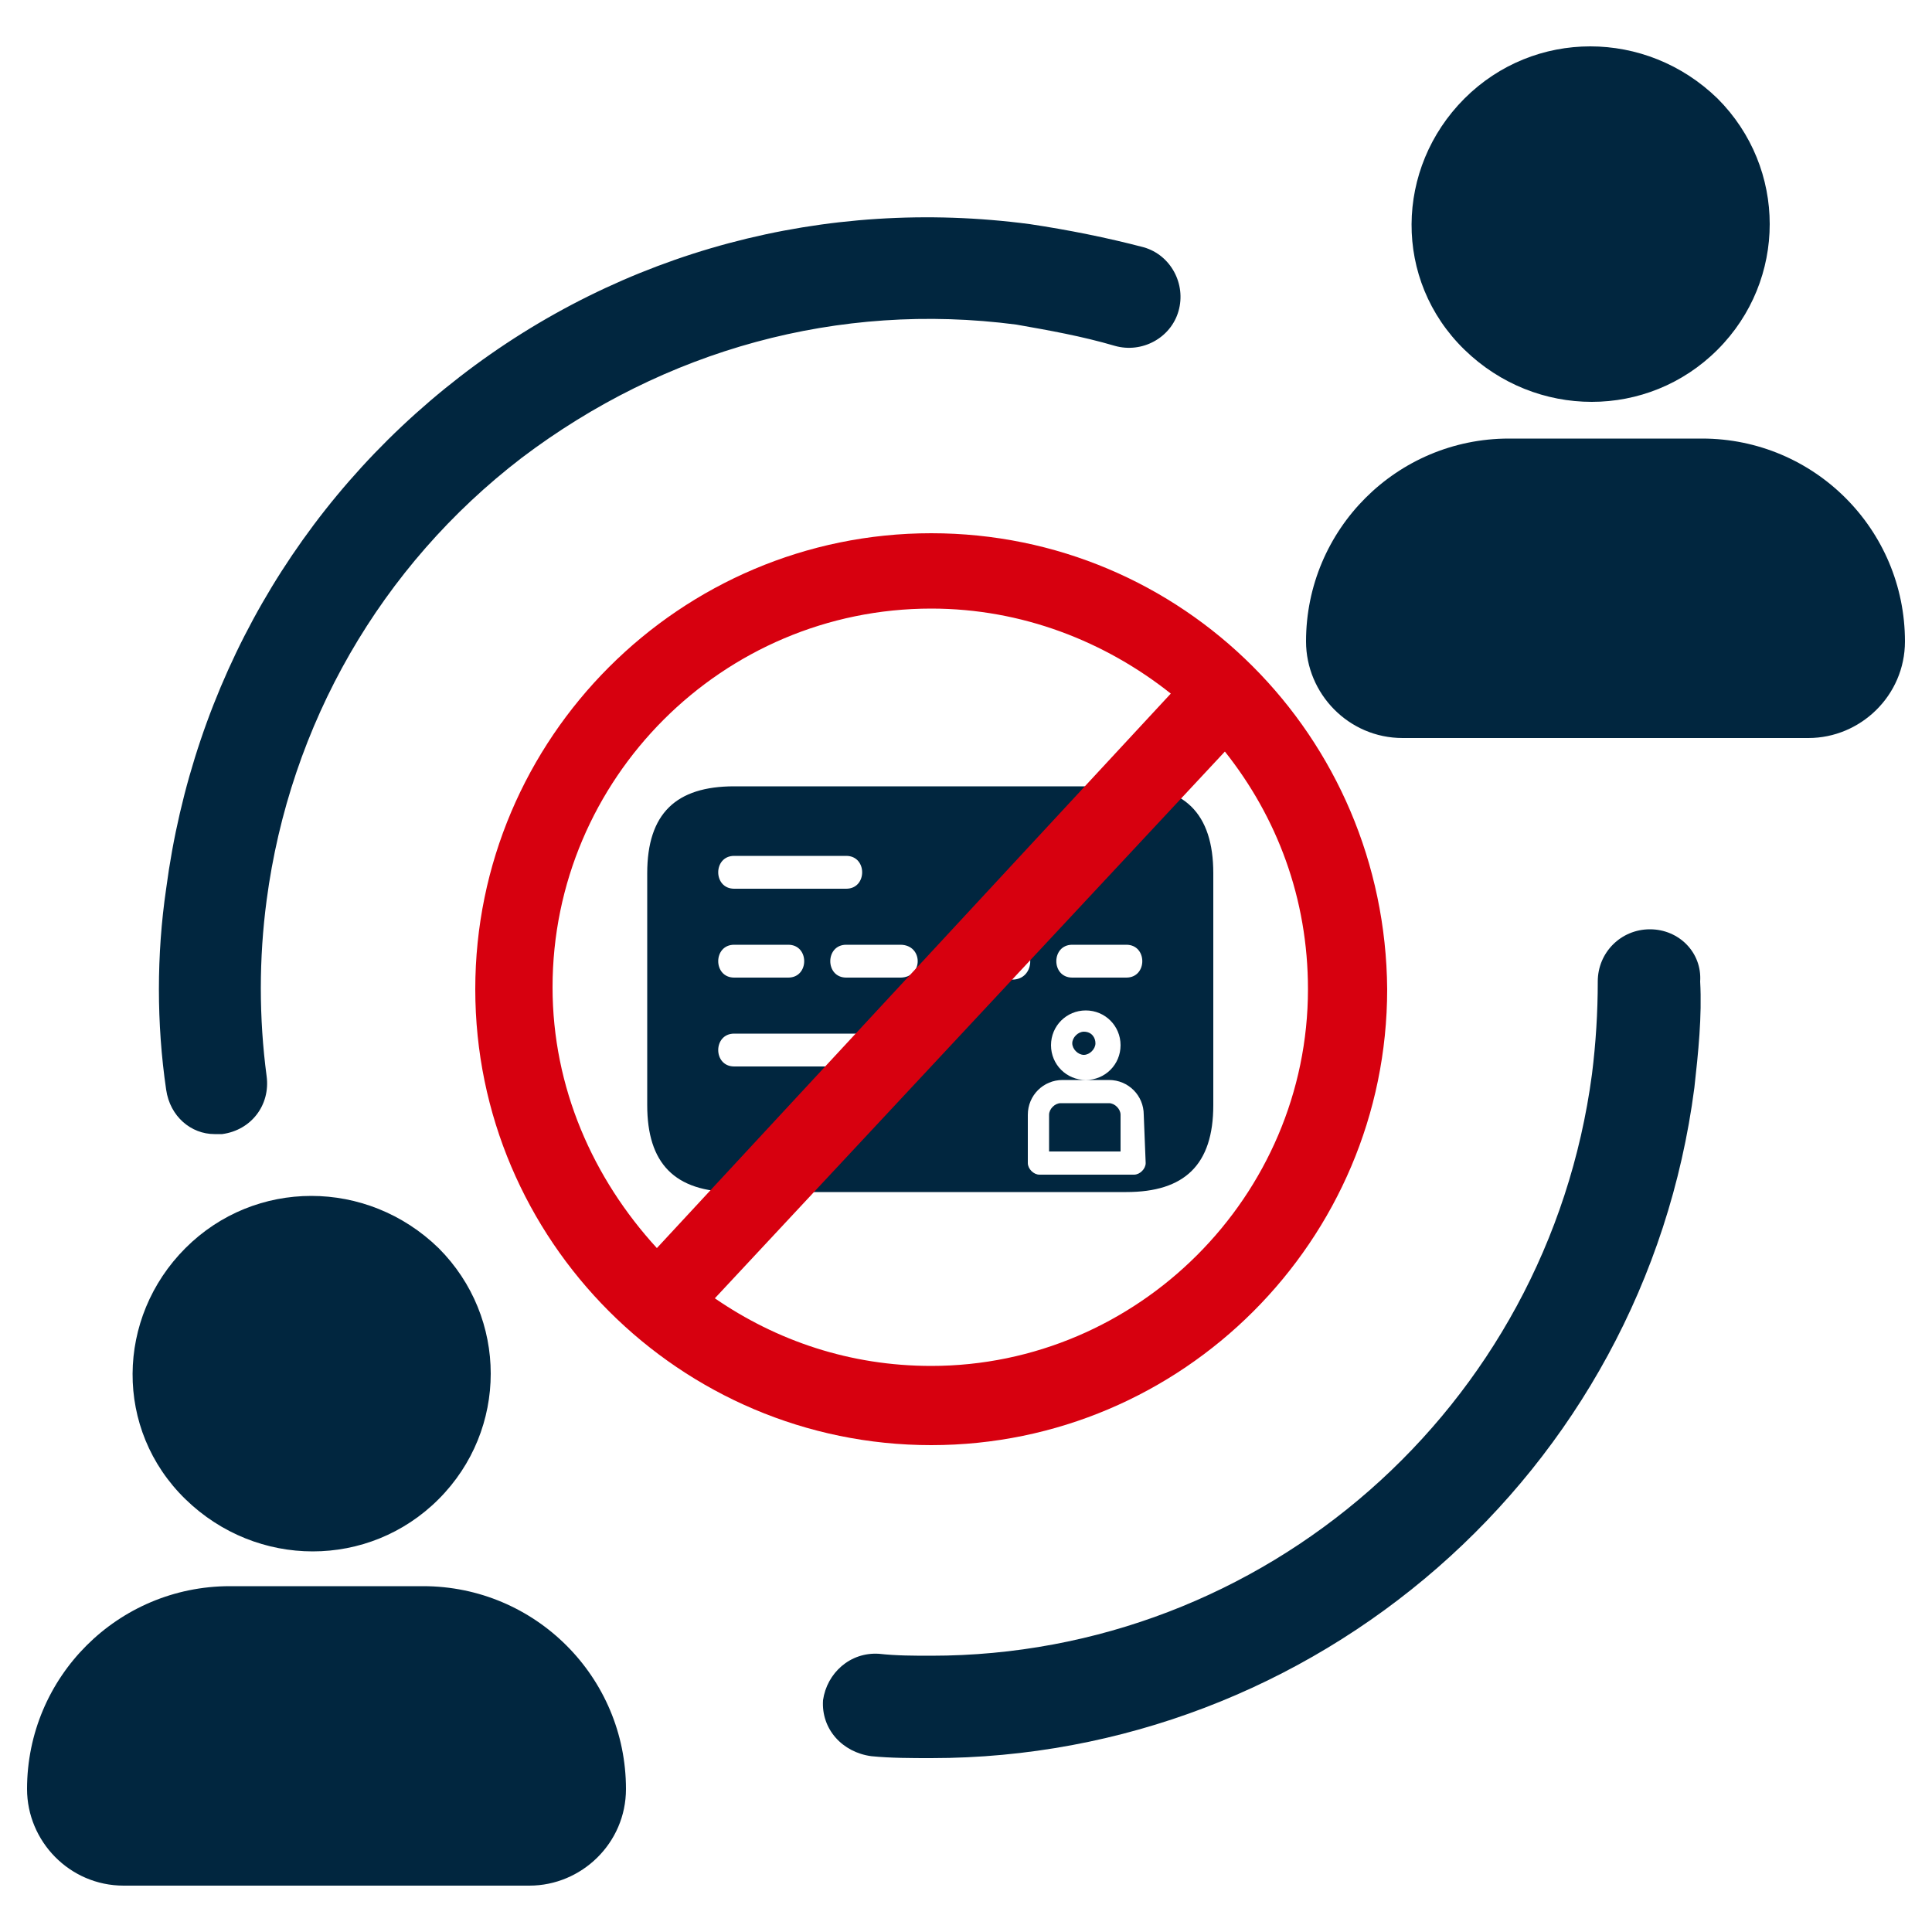
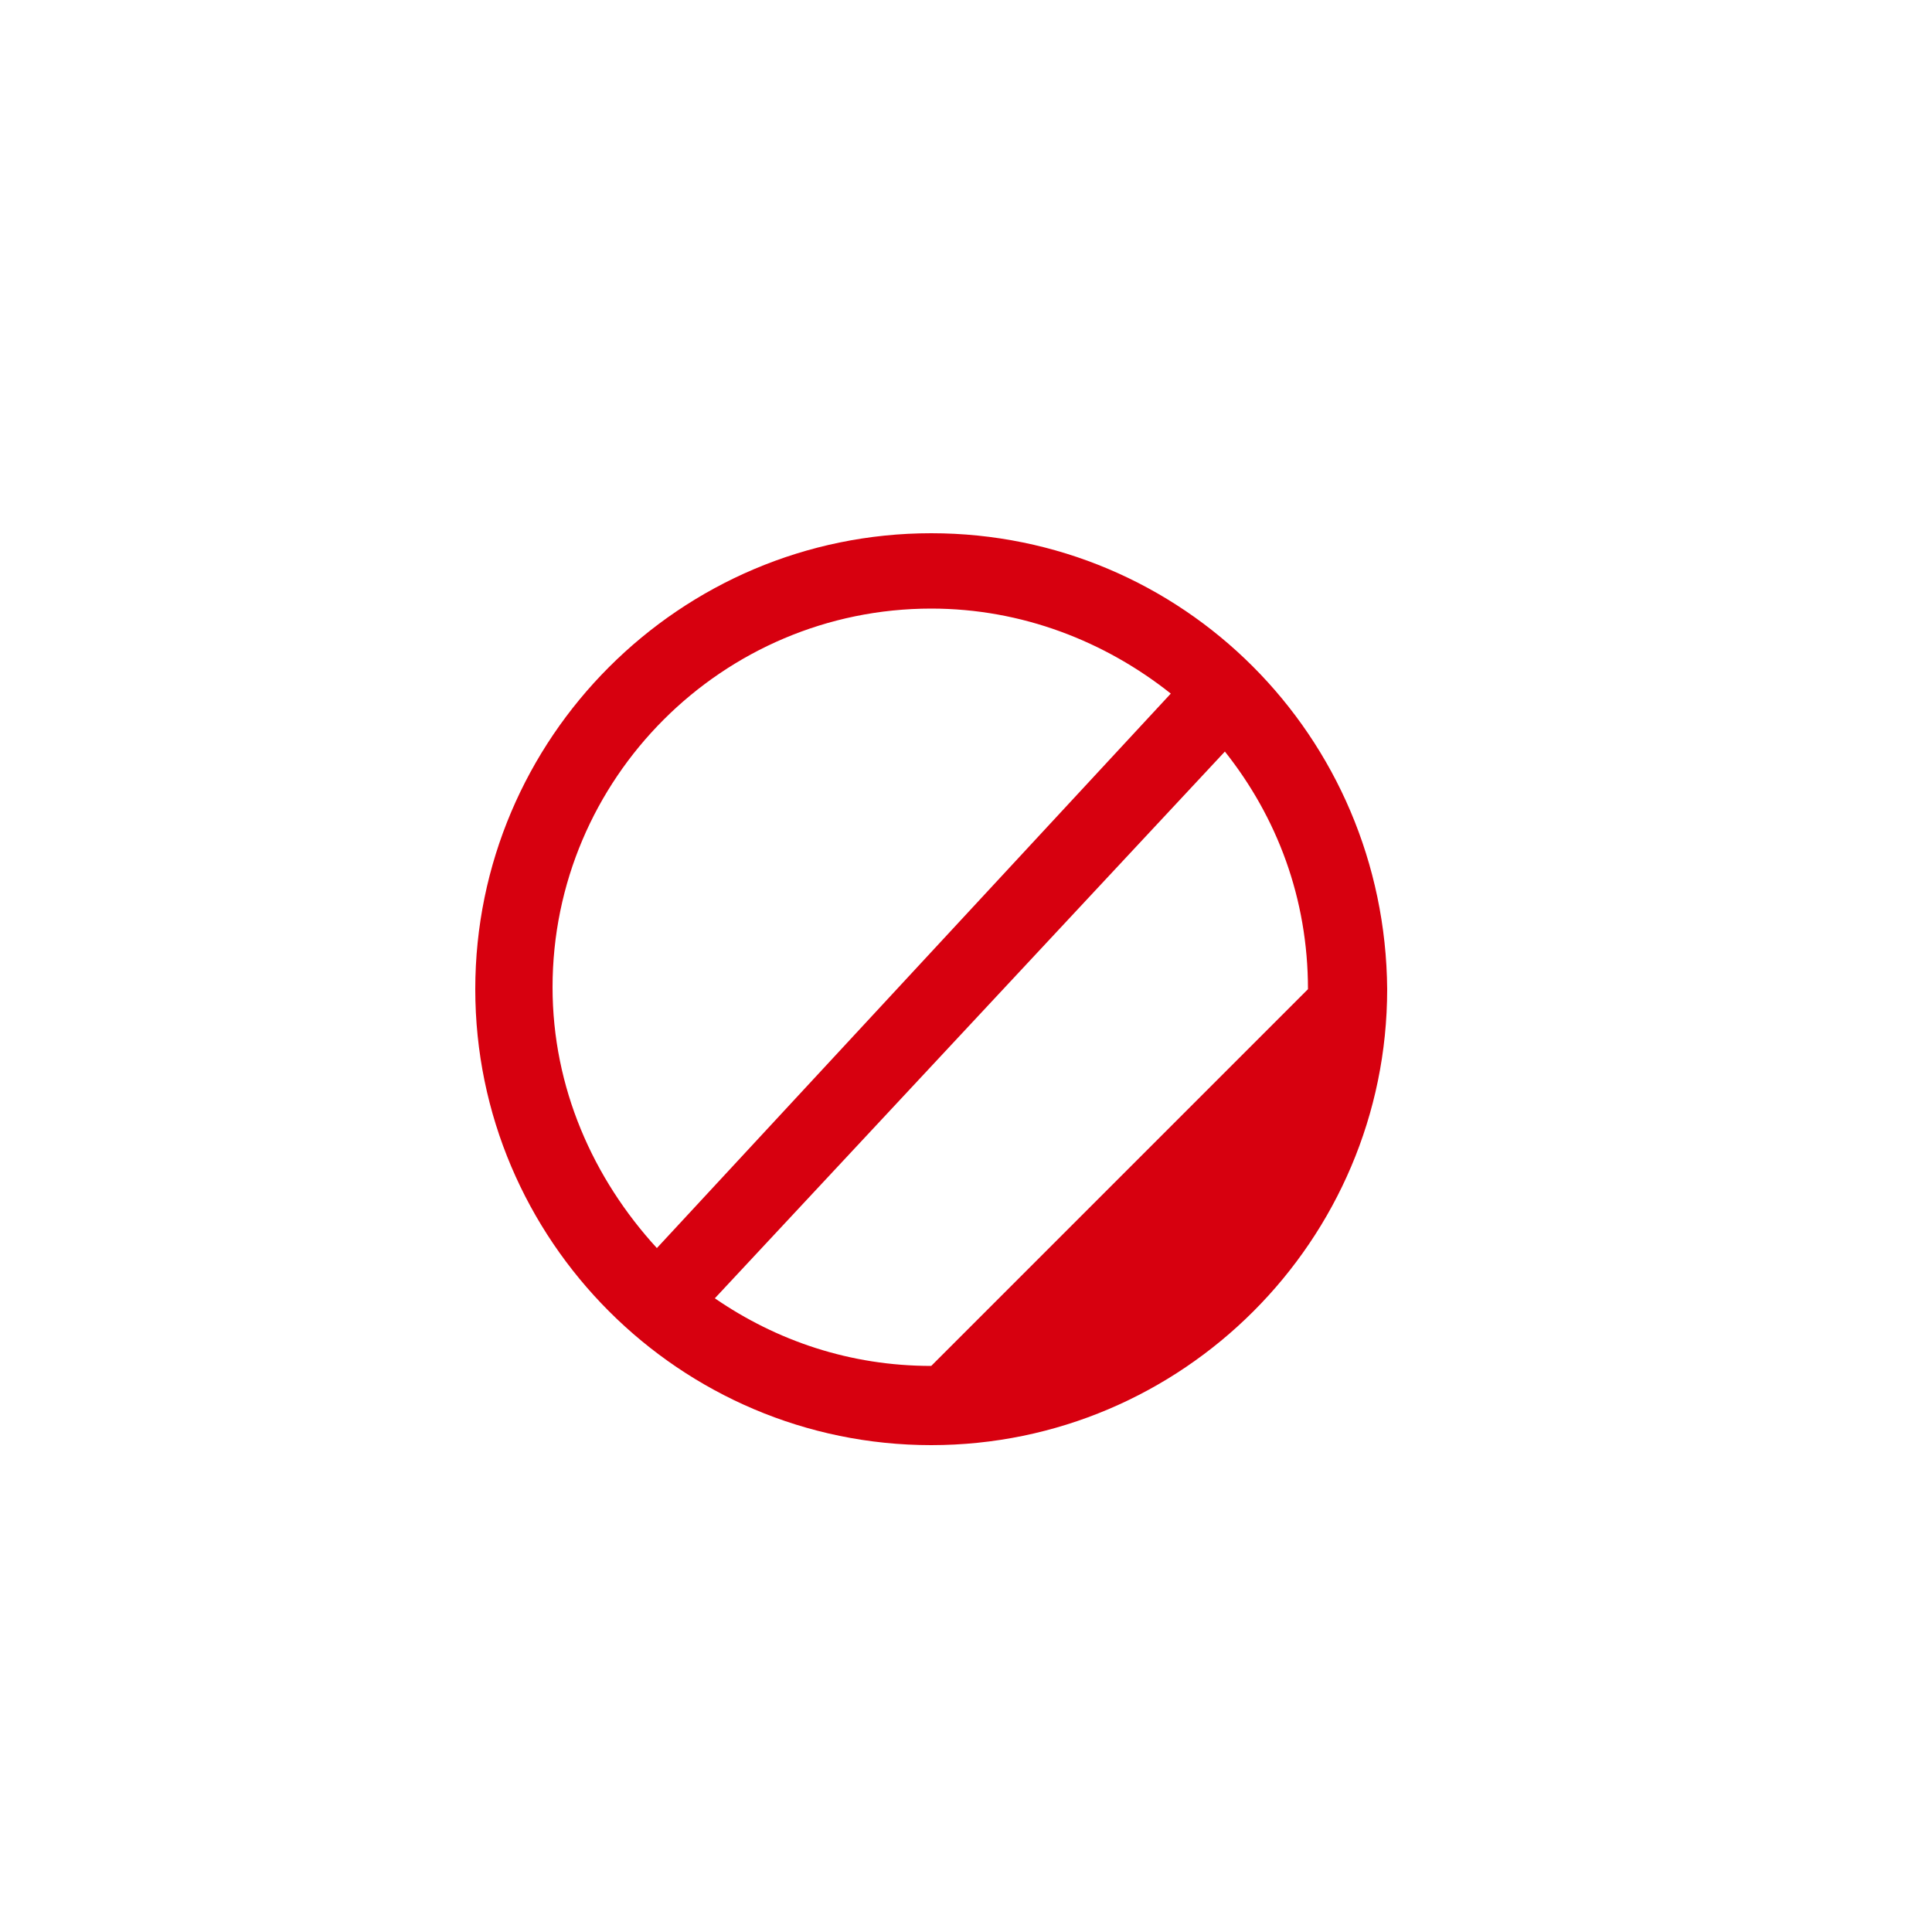
<svg xmlns="http://www.w3.org/2000/svg" version="1.1" id="レイヤー" x="0px" y="0px" viewBox="0 0 100 100" style="enable-background:new 0 0 100 100;" xml:space="preserve">
  <style type="text/css">
	.st0{fill:#01263F;}
	.st1{fill:#D7000F;}
</style>
-   <path class="st0" d="M8.6,56.4c-0.5-3.4-0.5-7,0-10.4c1.4-10.6,6.8-20,15.2-26.5s18.9-9.3,29.5-7.9c2,0.3,4,0.7,5.9,1.2  c1.4,0.4,2.2,1.9,1.8,3.3s-1.9,2.2-3.3,1.8c-1.7-0.5-3.4-0.8-5.1-1.1c-9.2-1.2-18.2,1.3-25.6,6.9c-7.3,5.6-12,13.8-13.2,22.9  c-0.4,3-0.4,6.1,0,9.1c0.2,1.5-0.8,2.8-2.3,3c-0.1,0-0.2,0-0.4,0C9.9,58.7,8.8,57.8,8.6,56.4z M85.4,48.1L85.4,48.1  c-1.5,0-2.7,1.2-2.7,2.7c0,1.6-0.1,3.2-0.3,4.8c-2.3,17.3-17,30.1-34.2,30.1c-0.9,0-1.8,0-2.7-0.1c-1.5-0.1-2.7,1-2.9,2.4  c-0.1,1.5,1,2.7,2.5,2.9c1,0.1,2.1,0.1,3.1,0.1C68,91,85.1,76.3,87.7,56.3c0.2-1.8,0.4-3.7,0.3-5.5C88.1,49.3,86.9,48.1,85.4,48.1z   M62.8,45.2v12c0,3.1-1.5,4.5-4.5,4.5H38c-3.1,0-4.5-1.5-4.5-4.5v-12c0-3.1,1.5-4.5,4.5-4.5h20.2C61.3,40.6,62.8,42.1,62.8,45.2z   M55.5,50.6h2.8c1.1,0,1.1-1.7,0-1.7h-2.8C54.4,48.9,54.4,50.6,55.5,50.6z M38,46h5.8c1.1,0,1.1-1.7,0-1.7H38  C36.9,44.3,36.9,46,38,46z M38,50.6h2.8c1.1,0,1.1-1.7,0-1.7H38C36.9,48.9,36.9,50.6,38,50.6z M46.6,53.5H38c-1.1,0-1.1,1.7,0,1.7  h8.6C47.8,55.2,47.8,53.5,46.6,53.5z M46.6,48.9h-2.8c-1.1,0-1.1,1.7,0,1.7h2.8C47.8,50.6,47.8,48.9,46.6,48.9z M52.5,48.9h-2.8  c-0.5,0-0.9,0.4-0.9,0.9s0.4,0.9,0.9,0.9h2.8C53.6,50.6,53.6,48.9,52.5,48.9z M59.2,57.7c0-1-0.8-1.8-1.8-1.8h-1.2  c1,0,1.8-0.8,1.8-1.8s-0.8-1.8-1.8-1.8s-1.8,0.8-1.8,1.8s0.8,1.8,1.8,1.8H55c-1,0-1.8,0.8-1.8,1.8v2.5c0,0.3,0.3,0.6,0.6,0.6h4.9  c0.3,0,0.6-0.3,0.6-0.6L59.2,57.7L59.2,57.7z M54.9,57.1c-0.3,0-0.6,0.3-0.6,0.6v1.9H58v-1.9c0-0.3-0.3-0.6-0.6-0.6H54.9z   M56.1,53.4c-0.3,0-0.6,0.3-0.6,0.6s0.3,0.6,0.6,0.6s0.6-0.3,0.6-0.6C56.7,53.7,56.5,53.4,56.1,53.4z M11.9,82.1  c-5.8,0-10.5,4.7-10.5,10.5c0,2.7,2.2,5,5,5h21c2.7,0,5-2.2,5-5c0-5.8-4.7-10.5-10.5-10.5H11.9z M22.7,77.6c-3.6,3.6-9.4,3.6-13.1,0  s-3.6-9.4,0-13s9.4-3.6,13.1,0C26.3,68.2,26.3,74,22.7,77.6z M78.1,22.7c-5.8,0-10.5,4.7-10.5,10.5c0,2.7,2.2,5,5,5h21  c2.7,0,5-2.2,5-5c0-5.8-4.7-10.5-10.5-10.5H78.1z M88.9,18.1c-3.6,3.6-9.4,3.6-13.1,0s-3.6-9.4,0-13s9.4-3.6,13.1,0  C92.5,8.7,92.5,14.5,88.9,18.1z" />
-   <path class="st1" d="M48.2,27.6c-13,0-23.6,10.6-23.6,23.6s10.6,23.6,23.6,23.6s23.6-10.6,23.6-23.6C71.7,38.1,61.2,27.6,48.2,27.6z   M28.6,51.1c0-10.8,8.8-19.6,19.6-19.6c4.7,0,9,1.7,12.4,4.4L34,64.6C30.7,61,28.6,56.3,28.6,51.1z M48.2,70.7  c-4.2,0-8-1.3-11.2-3.5l26.4-28.3c2.7,3.4,4.3,7.6,4.3,12.3C67.7,61.9,58.9,70.7,48.2,70.7z" />
+   <path class="st1" d="M48.2,27.6c-13,0-23.6,10.6-23.6,23.6s10.6,23.6,23.6,23.6s23.6-10.6,23.6-23.6C71.7,38.1,61.2,27.6,48.2,27.6z   M28.6,51.1c0-10.8,8.8-19.6,19.6-19.6c4.7,0,9,1.7,12.4,4.4L34,64.6C30.7,61,28.6,56.3,28.6,51.1z M48.2,70.7  c-4.2,0-8-1.3-11.2-3.5l26.4-28.3c2.7,3.4,4.3,7.6,4.3,12.3z" />
</svg>